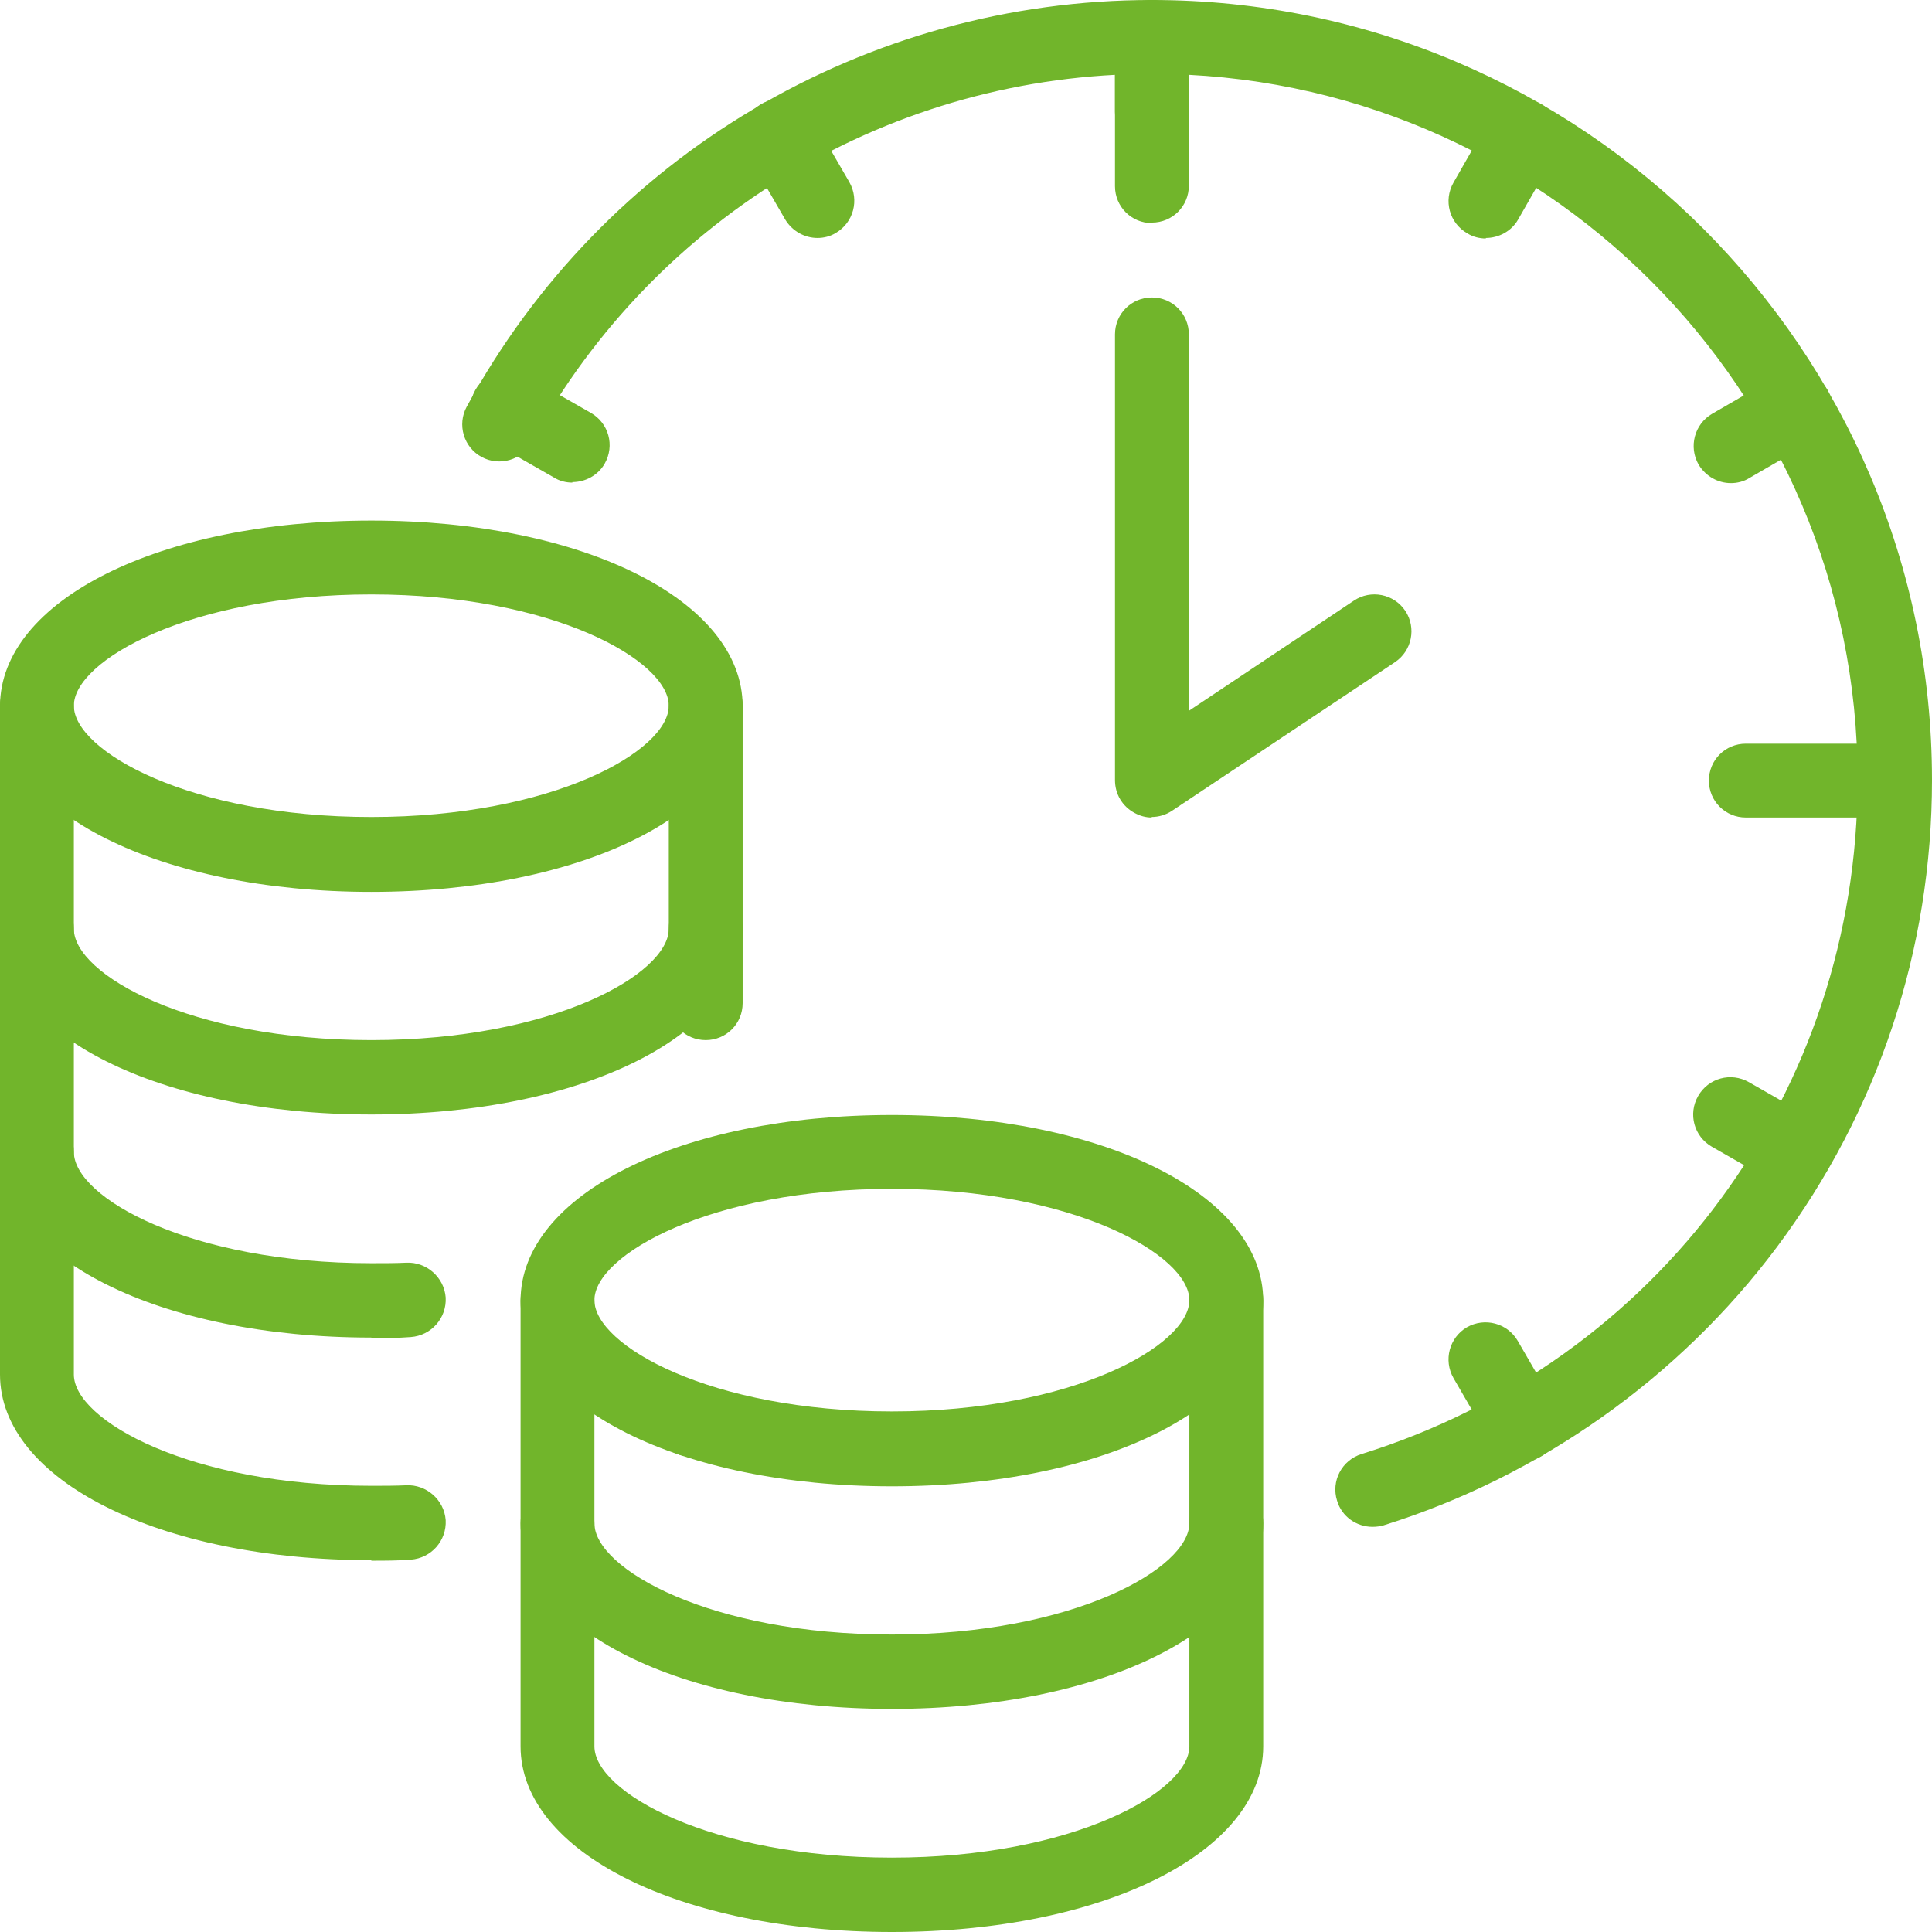
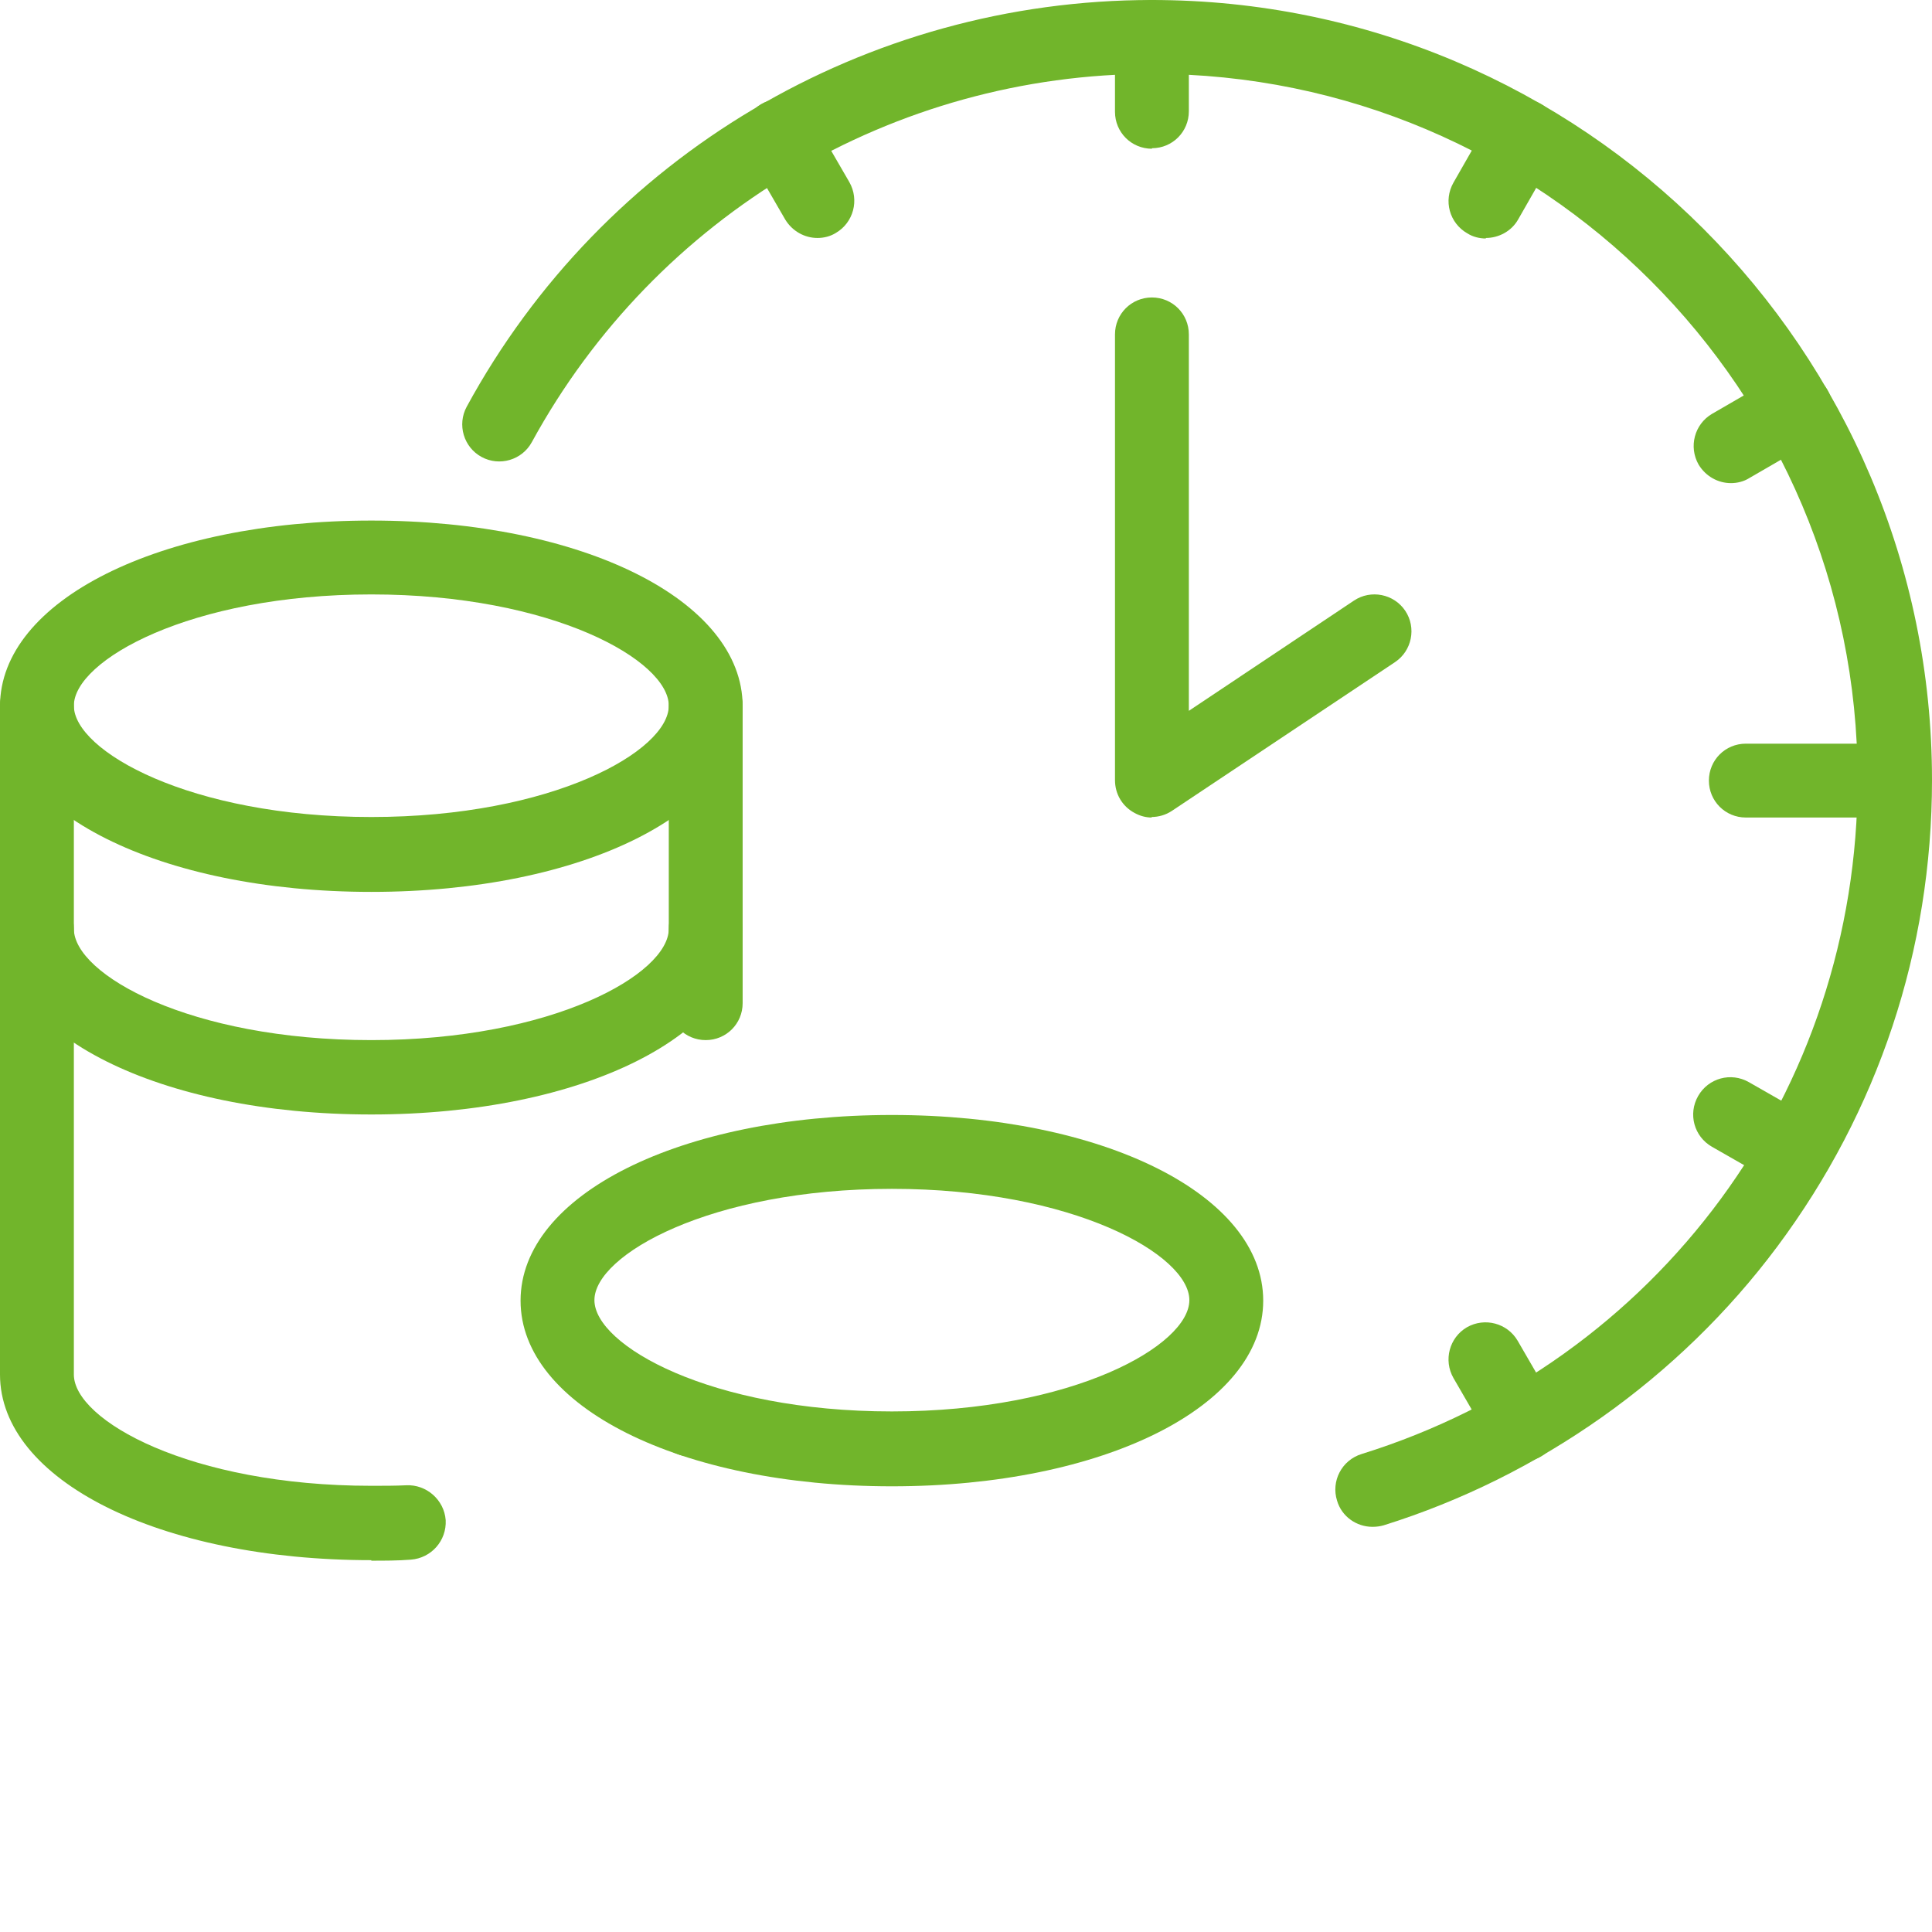
<svg xmlns="http://www.w3.org/2000/svg" id="Capa_2" data-name="Capa 2" viewBox="0 0 37.67 37.67">
  <defs>
    <style>
      .cls-1 {
        fill: #71b52b;
        stroke-width: 0px;
      }
    </style>
  </defs>
  <g id="CONTENIDO">
    <g>
      <g>
        <path class="cls-1" d="M7.24,17.39c-4.13,0-7.24-1.56-7.24-3.62s3.11-3.62,7.24-3.62,7.24,1.56,7.24,3.62-3.11,3.62-7.24,3.62ZM7.24,11.59c-3.54,0-5.8,1.29-5.8,2.17s2.26,2.17,5.8,2.17,5.8-1.29,5.8-2.17-2.26-2.17-5.8-2.17Z" />
        <path class="cls-1" d="M7.24,21.73c-4.13,0-7.24-1.56-7.24-3.62,0-.4.32-.72.72-.72s.72.32.72.72c0,.89,2.26,2.17,5.8,2.17s5.8-1.29,5.8-2.17c0-.4.32-.72.72-.72s.72.32.72.72c0,2.06-3.11,3.62-7.24,3.62Z" />
-         <path class="cls-1" d="M7.24,26.08c-4.13,0-7.24-1.56-7.24-3.62,0-.4.32-.72.72-.72s.72.32.72.72c0,.89,2.26,2.17,5.8,2.17.24,0,.47,0,.68-.01.39-.02.74.28.77.68.02.4-.28.74-.68.77-.25.02-.52.02-.77.02Z" />
        <path class="cls-1" d="M13.76,20.28c-.4,0-.72-.32-.72-.72v-5.8c0-.4.32-.72.72-.72s.72.32.72.72v5.8c0,.4-.32.72-.72.72Z" />
        <path class="cls-1" d="M7.24,30.42c-4.13,0-7.24-1.56-7.24-3.62v-13.04c0-.4.32-.72.72-.72s.72.32.72.72v13.04c0,.89,2.26,2.17,5.8,2.17.24,0,.47,0,.68-.01.39-.02.74.28.77.68.02.4-.28.74-.68.77-.25.02-.52.02-.77.02Z" />
        <path class="cls-1" d="M13.47,28.4c-.4,0-.72-.32-.72-.72s.32-.73.72-.73.72.32.72.72h0c0,.41-.32.74-.72.74Z" />
-         <path class="cls-1" d="M17.39,28.98c-4.13,0-7.24-1.56-7.24-3.62s3.11-3.62,7.24-3.62,7.24,1.56,7.24,3.62-3.11,3.62-7.24,3.62ZM17.39,23.18c-3.54,0-5.8,1.29-5.8,2.17s2.26,2.17,5.8,2.17,5.8-1.29,5.8-2.17-2.26-2.17-5.8-2.17Z" />
-         <path class="cls-1" d="M17.39,33.32c-4.13,0-7.24-1.56-7.24-3.62,0-.4.32-.72.72-.72s.72.32.72.72c0,.89,2.26,2.17,5.8,2.17s5.8-1.29,5.8-2.17c0-.4.32-.72.72-.72s.72.32.72.72c0,2.06-3.11,3.62-7.24,3.62Z" />
-         <path class="cls-1" d="M17.39,37.67c-4.13,0-7.24-1.56-7.24-3.62v-8.69c0-.4.32-.72.72-.72s.72.32.72.72v8.69c0,.89,2.26,2.17,5.8,2.17s5.8-1.29,5.8-2.17v-8.69c0-.4.32-.72.72-.72s.72.32.72.72v8.69c0,2.06-3.11,3.62-7.24,3.62Z" />
+         <path class="cls-1" d="M17.39,28.98c-4.13,0-7.24-1.56-7.24-3.62s3.11-3.62,7.24-3.62,7.24,1.56,7.24,3.62-3.11,3.62-7.24,3.62M17.39,23.18c-3.54,0-5.8,1.29-5.8,2.17s2.26,2.17,5.8,2.17,5.8-1.29,5.8-2.17-2.26-2.17-5.8-2.17Z" />
      </g>
      <path class="cls-1" d="M26.76,29.77c-.31,0-.6-.2-.69-.51-.12-.38.09-.79.48-.91,5.78-1.8,9.67-7.08,9.67-13.15,0-7.59-6.17-13.76-13.76-13.76-5.04,0-9.67,2.75-12.09,7.18-.19.35-.63.48-.98.29-.35-.19-.48-.63-.29-.98C11.76,3.04,16.88,0,22.46,0c8.39,0,15.21,6.82,15.21,15.21,0,3.31-1.05,6.46-3.02,9.1-1.91,2.56-4.63,4.48-7.67,5.43-.07.02-.14.03-.22.03Z" />
      <path class="cls-1" d="M22.46,15.94c-.12,0-.23-.03-.34-.09-.24-.13-.38-.37-.38-.64V6.52c0-.4.32-.72.72-.72s.72.32.72.72v7.34l3.22-2.15c.33-.22.78-.13,1,.2.22.33.13.78-.2,1l-4.35,2.9c-.12.08-.26.12-.4.12Z" />
-       <path class="cls-1" d="M22.46,4.35c-.4,0-.72-.32-.72-.72V.72c0-.4.32-.72.72-.72s.72.32.72.72v2.9c0,.4-.32.72-.72.72Z" />
      <path class="cls-1" d="M22.46,2.9c-.4,0-.72-.32-.72-.72V.72c0-.4.32-.72.72-.72s.72.32.72.72v1.45c0,.4-.32.72-.72.72Z" />
      <path class="cls-1" d="M28.97,4.65c-.12,0-.25-.03-.36-.1-.35-.2-.47-.64-.27-.99l.72-1.26c.2-.35.64-.47.99-.27.35.2.47.64.27.99l-.72,1.26c-.13.23-.38.36-.63.36Z" />
      <path class="cls-1" d="M33.75,9.42c-.25,0-.49-.13-.63-.36-.2-.35-.08-.79.26-.99l1.26-.73c.35-.2.79-.08.99.26.2.35.08.79-.26.99l-1.26.73c-.11.07-.24.1-.36.1Z" />
      <path class="cls-1" d="M35,23.18c-.12,0-.25-.03-.36-.1l-1.26-.72c-.35-.2-.47-.64-.27-.99.2-.35.64-.47.99-.27l1.26.72c.35.2.47.64.27.99-.13.23-.38.36-.63.36Z" />
      <path class="cls-1" d="M29.7,28.49c-.25,0-.49-.13-.63-.36l-.73-1.26c-.2-.35-.08-.79.26-.99.35-.2.79-.08.99.26l.73,1.26c.2.35.08.79-.26.99-.11.07-.24.1-.36.1Z" />
-       <path class="cls-1" d="M11.16,9.41c-.12,0-.25-.03-.36-.1l-1.26-.72c-.35-.2-.47-.64-.27-.99.2-.35.64-.47.99-.27l1.26.72c.35.2.47.64.27.99-.13.23-.38.36-.63.36Z" />
      <path class="cls-1" d="M15.94,4.64c-.25,0-.49-.13-.63-.36l-.73-1.26c-.2-.35-.08-.79.26-.99.35-.2.79-.08.99.26l.73,1.26c.2.35.08.79-.26.99-.11.07-.24.1-.36.1Z" />
      <path class="cls-1" d="M36.94,15.94h-2.9c-.4,0-.72-.32-.72-.72s.32-.72.72-.72h2.9c.4,0,.72.32.72.72s-.32.72-.72.72Z" />
    </g>
  </g>
</svg>